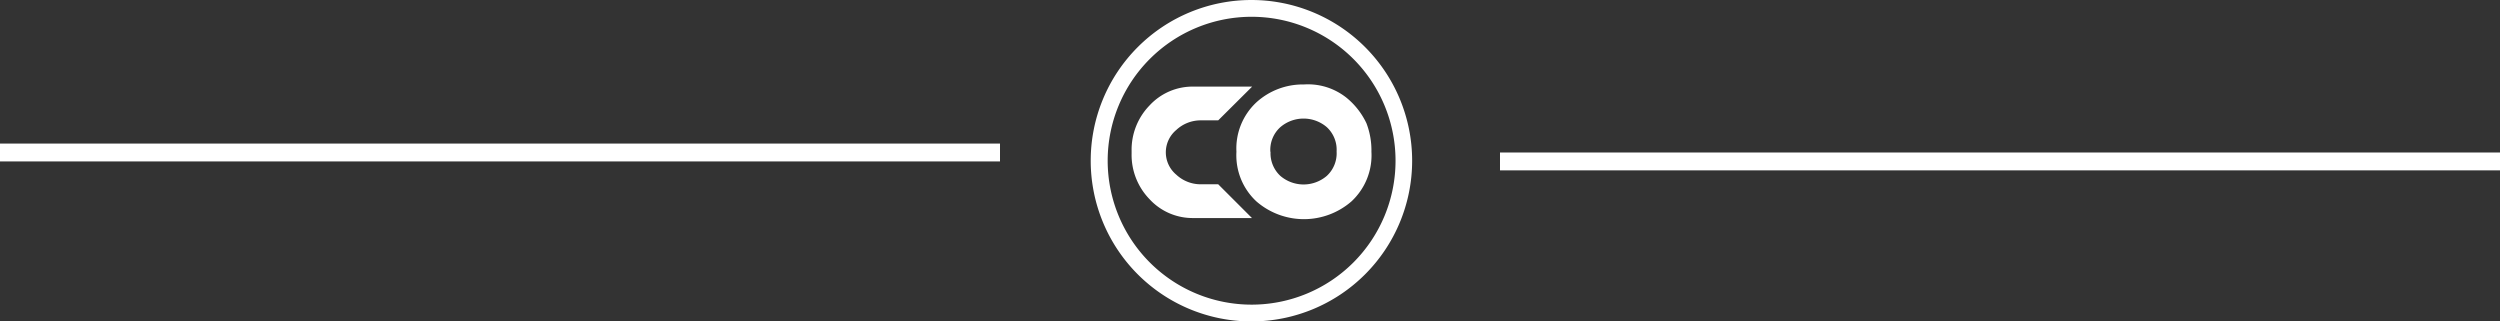
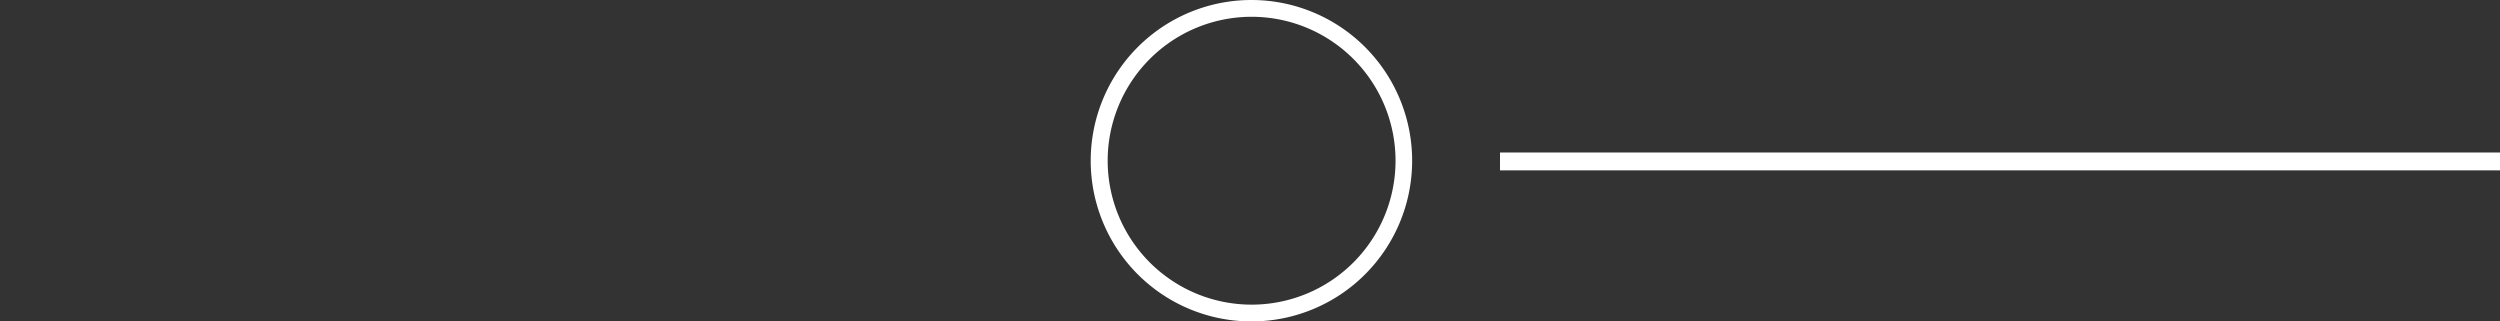
<svg xmlns="http://www.w3.org/2000/svg" viewBox="0 0 140 18">
  <rect x="0" y="0" width="140" height="18" fill="#333333" stroke="none" />
  <defs>
    <style>.cls-1{fill:#fff;fill-rule:evenodd;}.cls-2{fill:none;stroke:#fff;stroke-miterlimit:10;}</style>
  </defs>
  <title>Co separador blanco </title>
  <g id="Capa_2" data-name="Capa 2">
    <g id="Capa_1-2" data-name="Capa 1">
      <path class="cls-1" d="M70.08,0a9,9,0,1,0,9,9A9,9,0,0,0,70.08,0Zm0,17.06A8.06,8.06,0,1,1,78.15,9,8.06,8.06,0,0,1,70.08,17.06Z" />
-       <path class="cls-1" d="M67.77,12.21h-.92a3.28,3.28,0,0,1-2.48-1.06,3.56,3.56,0,0,1-1-2.55V8.46a3.56,3.56,0,0,1,1-2.55,3.28,3.28,0,0,1,2.48-1.06h3.27L68.22,6.74h-1a2,2,0,0,0-1.35.54,1.63,1.63,0,0,0,0,2.5,2,2,0,0,0,1.35.54h1l1.89,1.89Z" />
-       <path class="cls-1" d="M76.8,8.5a3.52,3.52,0,0,1-1.12,2.78,4.06,4.06,0,0,1-5.32,0A3.52,3.52,0,0,1,69.24,8.5a3.53,3.53,0,0,1,1.12-2.77,3.86,3.86,0,0,1,2.66-1,3.46,3.46,0,0,1,2.38.74A4.12,4.12,0,0,1,76.52,6.9a4.22,4.22,0,0,1,.28,1.6Zm-5.65,0a1.73,1.73,0,0,0,.55,1.35,2,2,0,0,0,2.6,0,1.72,1.72,0,0,0,.55-1.37,1.72,1.72,0,0,0-.55-1.36,2,2,0,0,0-2.6,0A1.71,1.71,0,0,0,71.14,8.5Z" />
-       <line class="cls-2" x1="56" y1="8.54" y2="8.54" />
      <line class="cls-2" x1="140" y1="9.04" x2="84" y2="9.04" />
    </g>
  </g>
</svg>